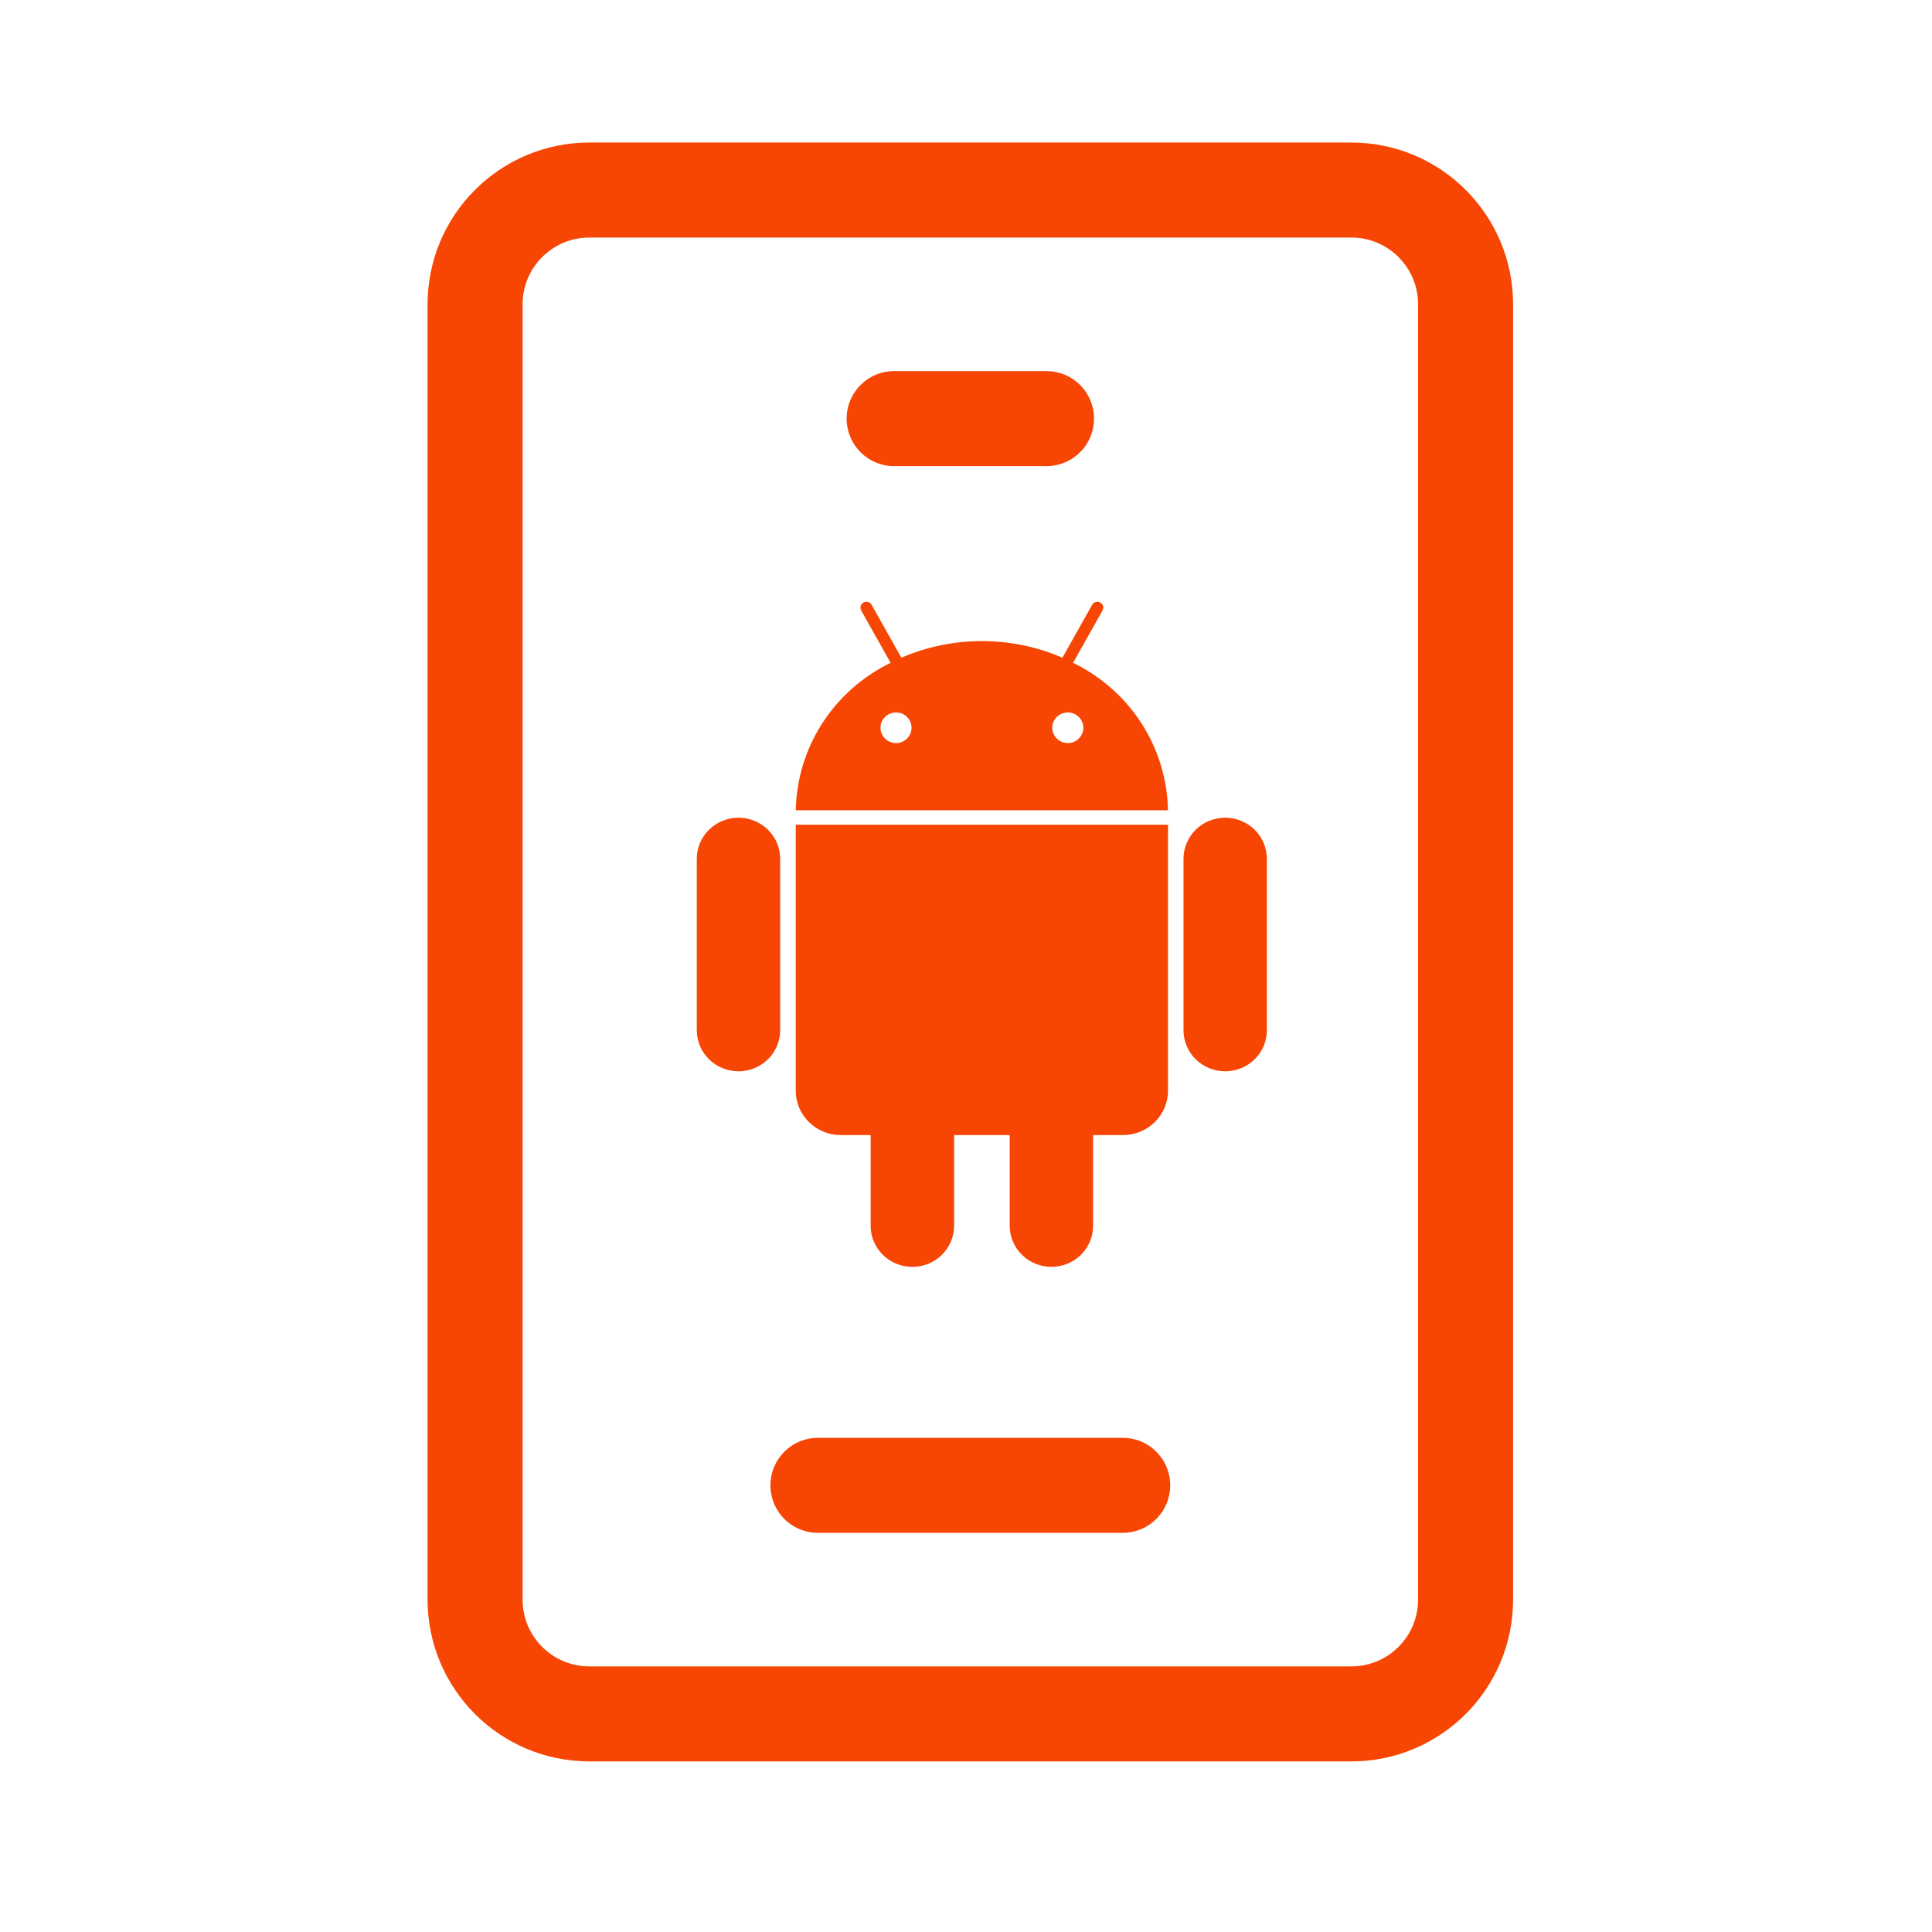
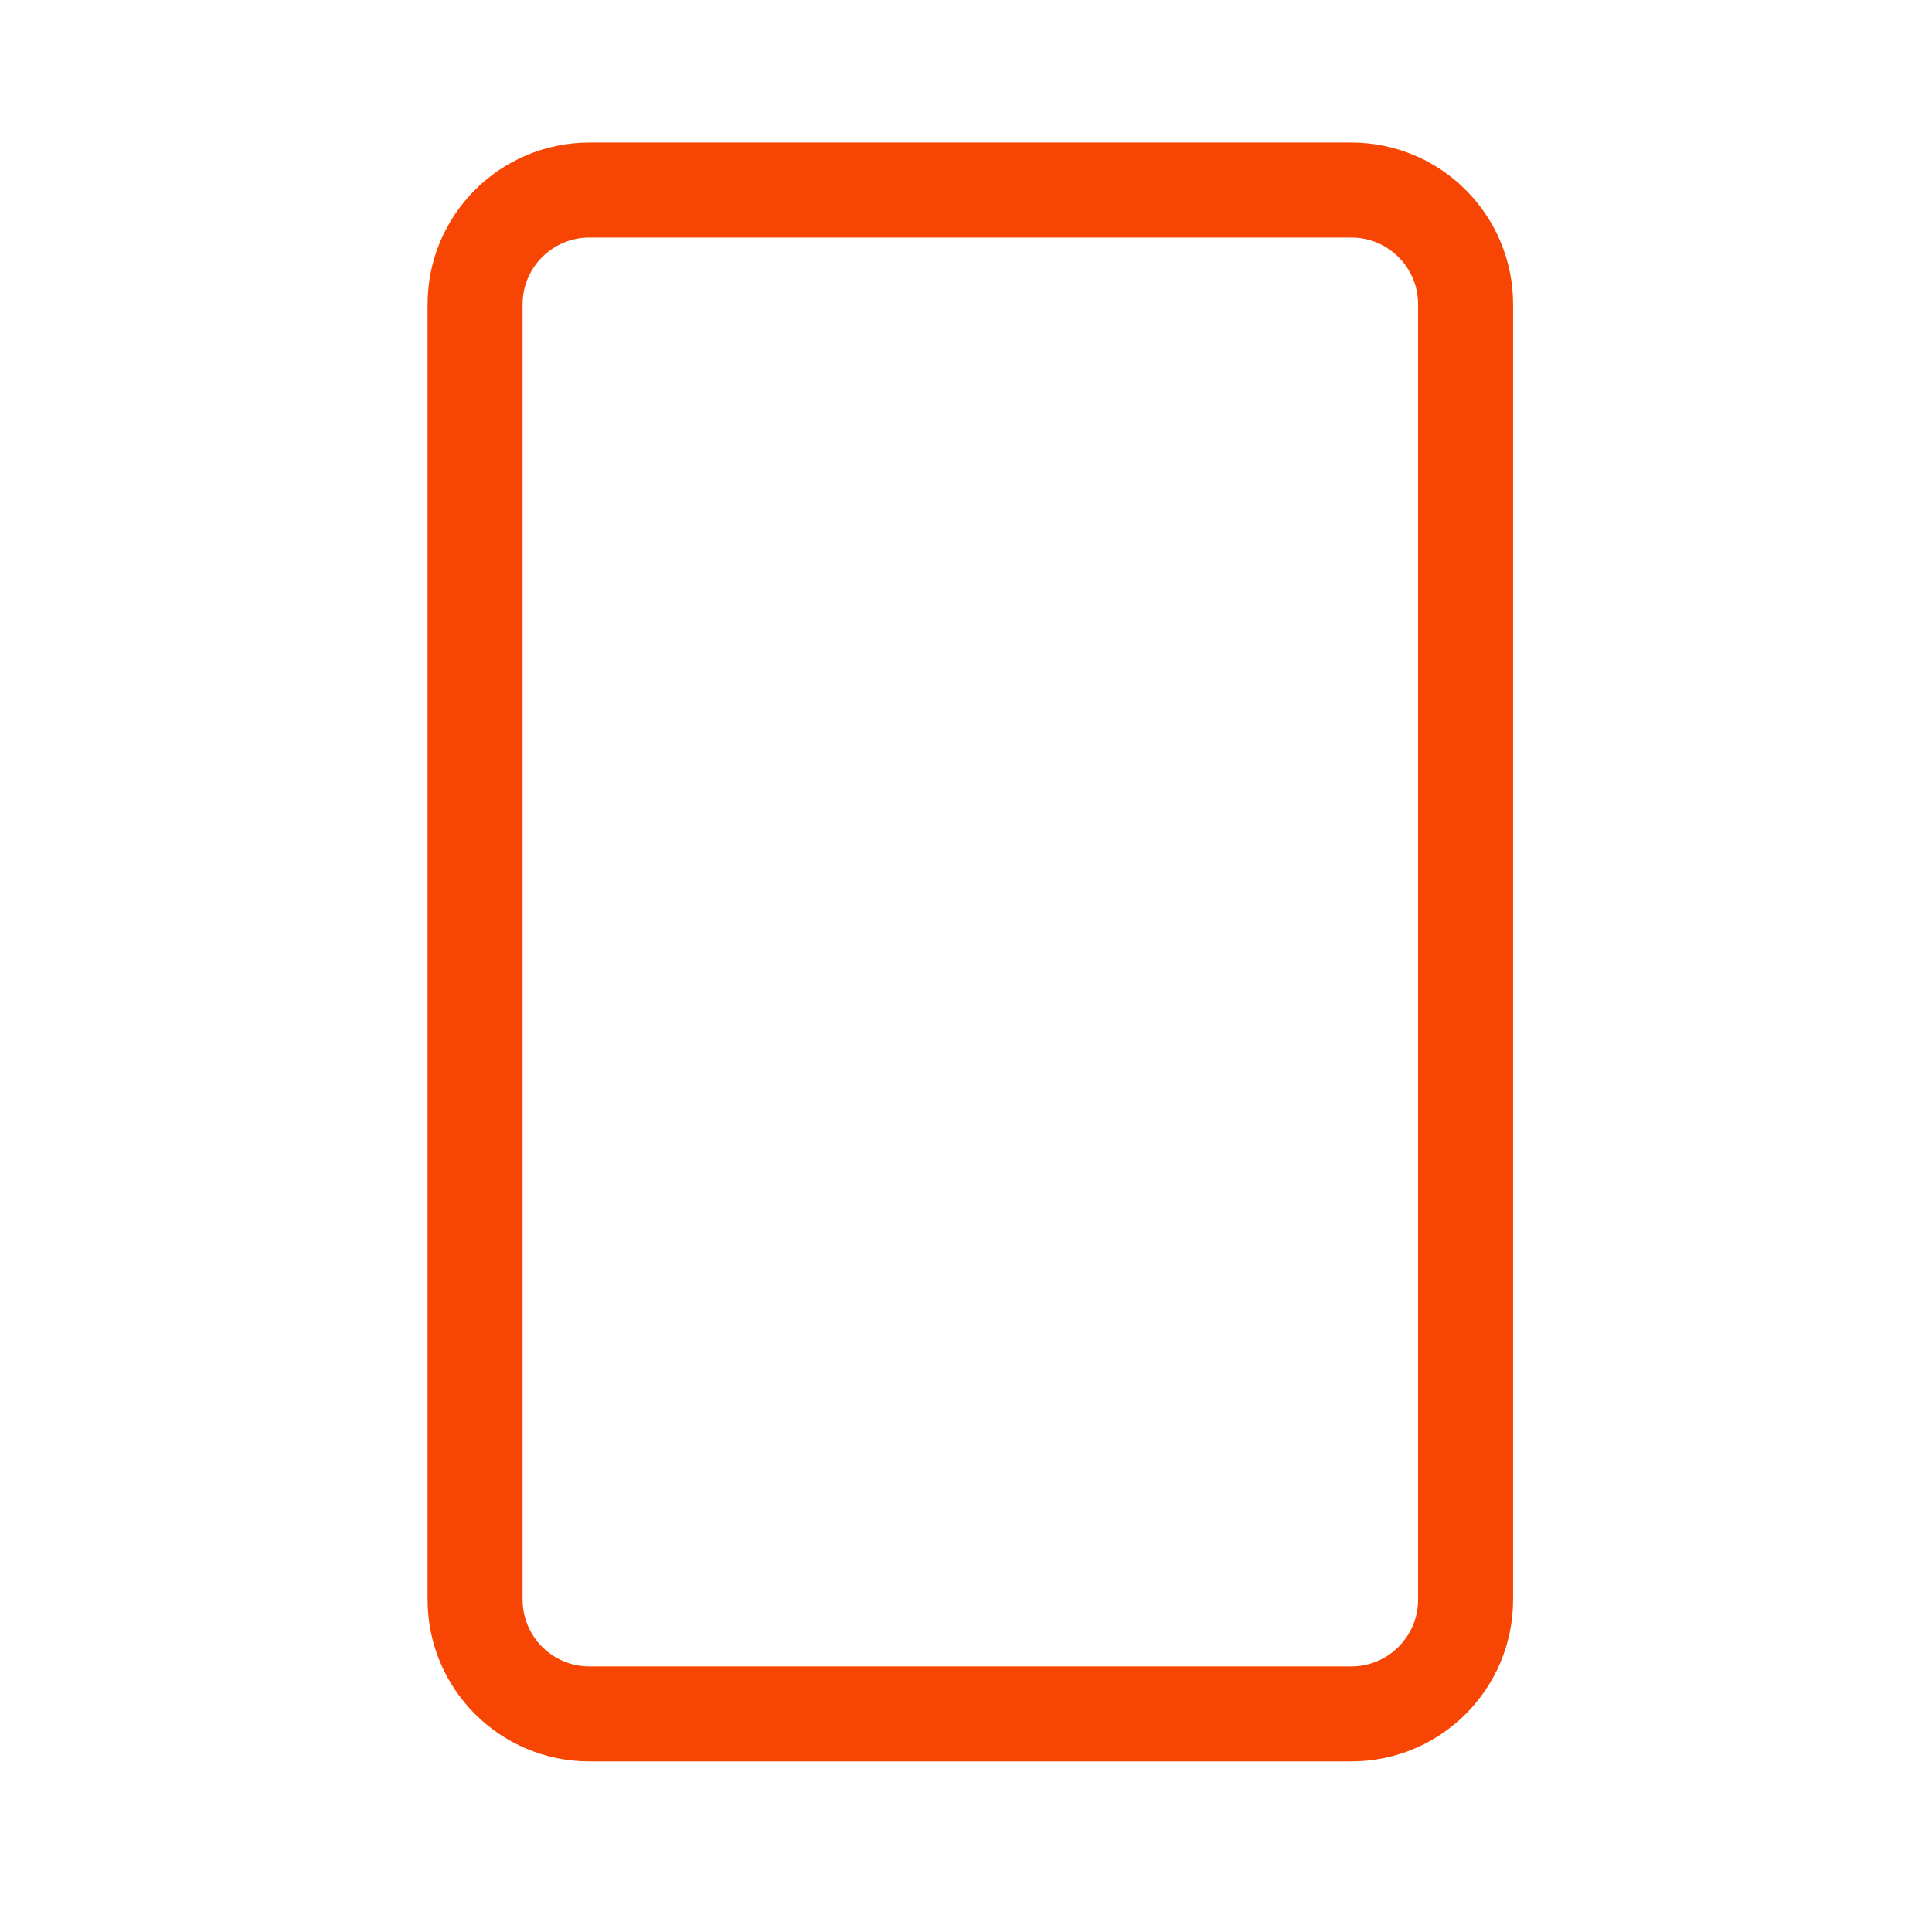
<svg xmlns="http://www.w3.org/2000/svg" width="61" height="61" viewBox="0 0 61 61" fill="none">
  <path d="M42.666 6H18.609C16.616 6 15 7.616 15 9.609V50.505C15 52.498 16.616 54.114 18.609 54.114H42.666C44.659 54.114 46.274 52.498 46.274 50.505V9.609C46.274 7.616 44.659 6 42.666 6Z" stroke="#F74604" stroke-width="3" />
-   <path d="M28.231 13.217H33.042M25.825 46.897H35.448" stroke="#F74604" stroke-width="3" stroke-linecap="round" stroke-linejoin="round" />
-   <path d="M33.881 20.928L34.811 19.274C34.823 19.253 34.83 19.23 34.833 19.206C34.836 19.182 34.834 19.157 34.827 19.134C34.82 19.111 34.809 19.089 34.793 19.07C34.778 19.051 34.759 19.036 34.738 19.024C34.716 19.012 34.693 19.005 34.668 19.002C34.644 18.999 34.619 19.001 34.595 19.008C34.572 19.015 34.55 19.026 34.531 19.041C34.511 19.056 34.495 19.075 34.483 19.096L33.544 20.766C32.743 20.42 31.877 20.241 31.002 20.241C30.126 20.241 29.26 20.42 28.459 20.766L27.52 19.096C27.495 19.053 27.455 19.021 27.407 19.007C27.359 18.994 27.308 18.999 27.264 19.023C27.221 19.047 27.188 19.086 27.174 19.134C27.161 19.181 27.166 19.231 27.19 19.274L28.12 20.928C27.235 21.358 26.488 22.019 25.96 22.84C25.432 23.661 25.144 24.61 25.126 25.582H36.877C36.859 24.61 36.57 23.661 36.042 22.84C35.514 22.019 34.766 21.357 33.881 20.928ZM28.29 23.462C28.193 23.462 28.098 23.433 28.017 23.38C27.937 23.327 27.874 23.251 27.837 23.163C27.799 23.074 27.79 22.977 27.809 22.883C27.828 22.789 27.875 22.703 27.943 22.635C28.012 22.568 28.1 22.522 28.195 22.503C28.29 22.485 28.389 22.494 28.479 22.531C28.568 22.568 28.645 22.63 28.699 22.71C28.753 22.789 28.781 22.883 28.781 22.979C28.781 23.107 28.729 23.23 28.637 23.32C28.545 23.411 28.42 23.462 28.29 23.462ZM33.714 23.462C33.617 23.462 33.522 23.433 33.441 23.38C33.36 23.327 33.297 23.251 33.26 23.163C33.223 23.074 33.213 22.977 33.232 22.883C33.251 22.789 33.298 22.703 33.367 22.635C33.436 22.568 33.523 22.522 33.619 22.503C33.714 22.485 33.813 22.494 33.902 22.531C33.992 22.568 34.069 22.63 34.122 22.71C34.176 22.789 34.205 22.883 34.205 22.979C34.204 23.107 34.153 23.23 34.06 23.32C33.968 23.411 33.844 23.462 33.714 23.462ZM25.124 34.436C25.124 34.62 25.161 34.803 25.232 34.973C25.303 35.143 25.408 35.298 25.541 35.428C25.673 35.558 25.83 35.662 26.003 35.732C26.175 35.802 26.36 35.838 26.547 35.838H27.489V38.701C27.489 39.046 27.628 39.376 27.875 39.62C28.122 39.863 28.457 40 28.807 40C29.156 40 29.491 39.863 29.738 39.62C29.985 39.376 30.124 39.046 30.124 38.701V35.838H31.88V38.701C31.88 39.046 32.019 39.376 32.266 39.619C32.513 39.863 32.847 39.999 33.197 39.999C33.546 39.999 33.881 39.863 34.128 39.619C34.375 39.376 34.513 39.046 34.513 38.701V35.838H35.456C35.643 35.838 35.828 35.802 36.001 35.731C36.173 35.661 36.33 35.558 36.462 35.428C36.594 35.298 36.698 35.143 36.77 34.973C36.841 34.803 36.878 34.621 36.878 34.437V26.04H25.124V34.436ZM23.317 25.817C22.968 25.817 22.633 25.954 22.386 26.198C22.139 26.441 22 26.771 22 27.116V32.527C22 32.697 22.034 32.866 22.1 33.023C22.166 33.181 22.263 33.324 22.386 33.445C22.508 33.565 22.653 33.661 22.813 33.726C22.973 33.791 23.144 33.825 23.317 33.825C23.49 33.825 23.661 33.791 23.821 33.726C23.98 33.661 24.125 33.565 24.248 33.445C24.37 33.324 24.467 33.181 24.533 33.023C24.599 32.866 24.633 32.697 24.633 32.527V27.116C24.633 26.771 24.494 26.442 24.247 26.198C24 25.955 23.666 25.818 23.317 25.817V25.817ZM38.683 25.817C38.334 25.817 37.999 25.954 37.752 26.198C37.506 26.441 37.367 26.771 37.367 27.116V32.527C37.367 32.697 37.401 32.866 37.467 33.023C37.533 33.181 37.63 33.324 37.752 33.445C37.874 33.565 38.02 33.661 38.179 33.726C38.339 33.791 38.51 33.825 38.683 33.825C38.856 33.825 39.027 33.791 39.187 33.726C39.347 33.661 39.492 33.565 39.614 33.445C39.737 33.324 39.834 33.181 39.9 33.023C39.966 32.866 40 32.697 40 32.527V27.116C39.999 26.771 39.861 26.442 39.614 26.198C39.367 25.955 39.032 25.818 38.683 25.817V25.817Z" fill="#F74604" />
</svg>